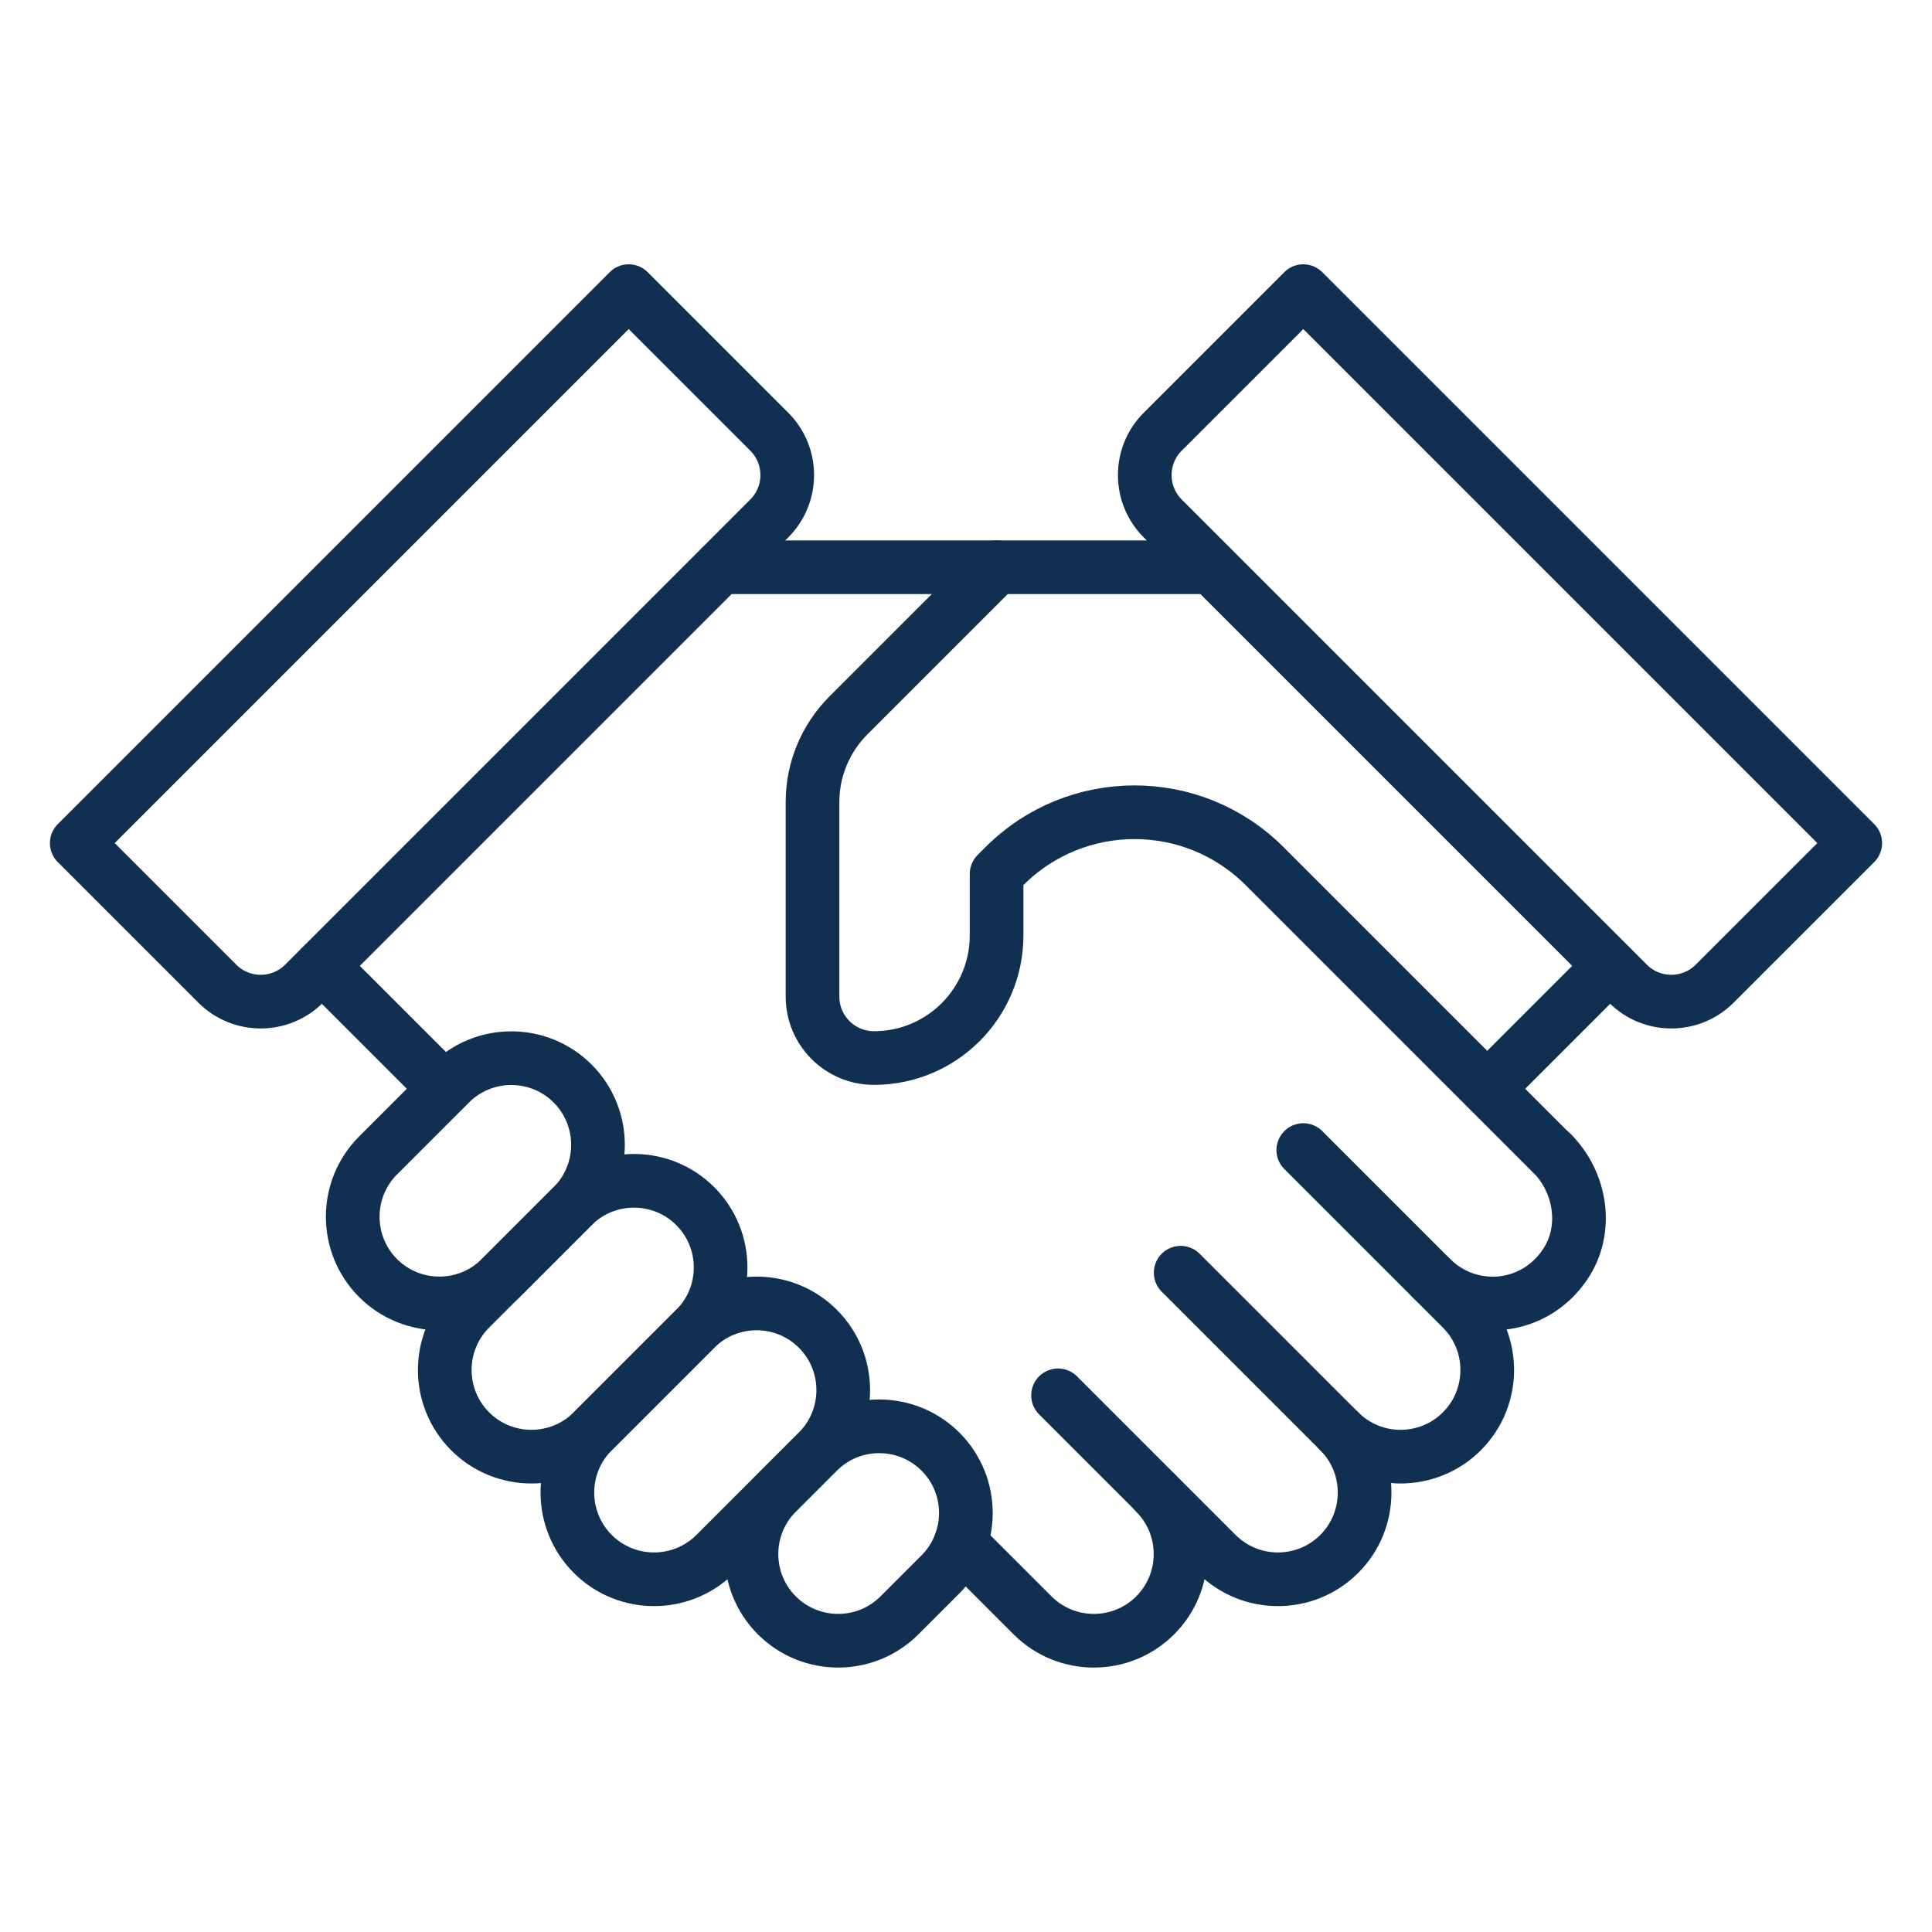
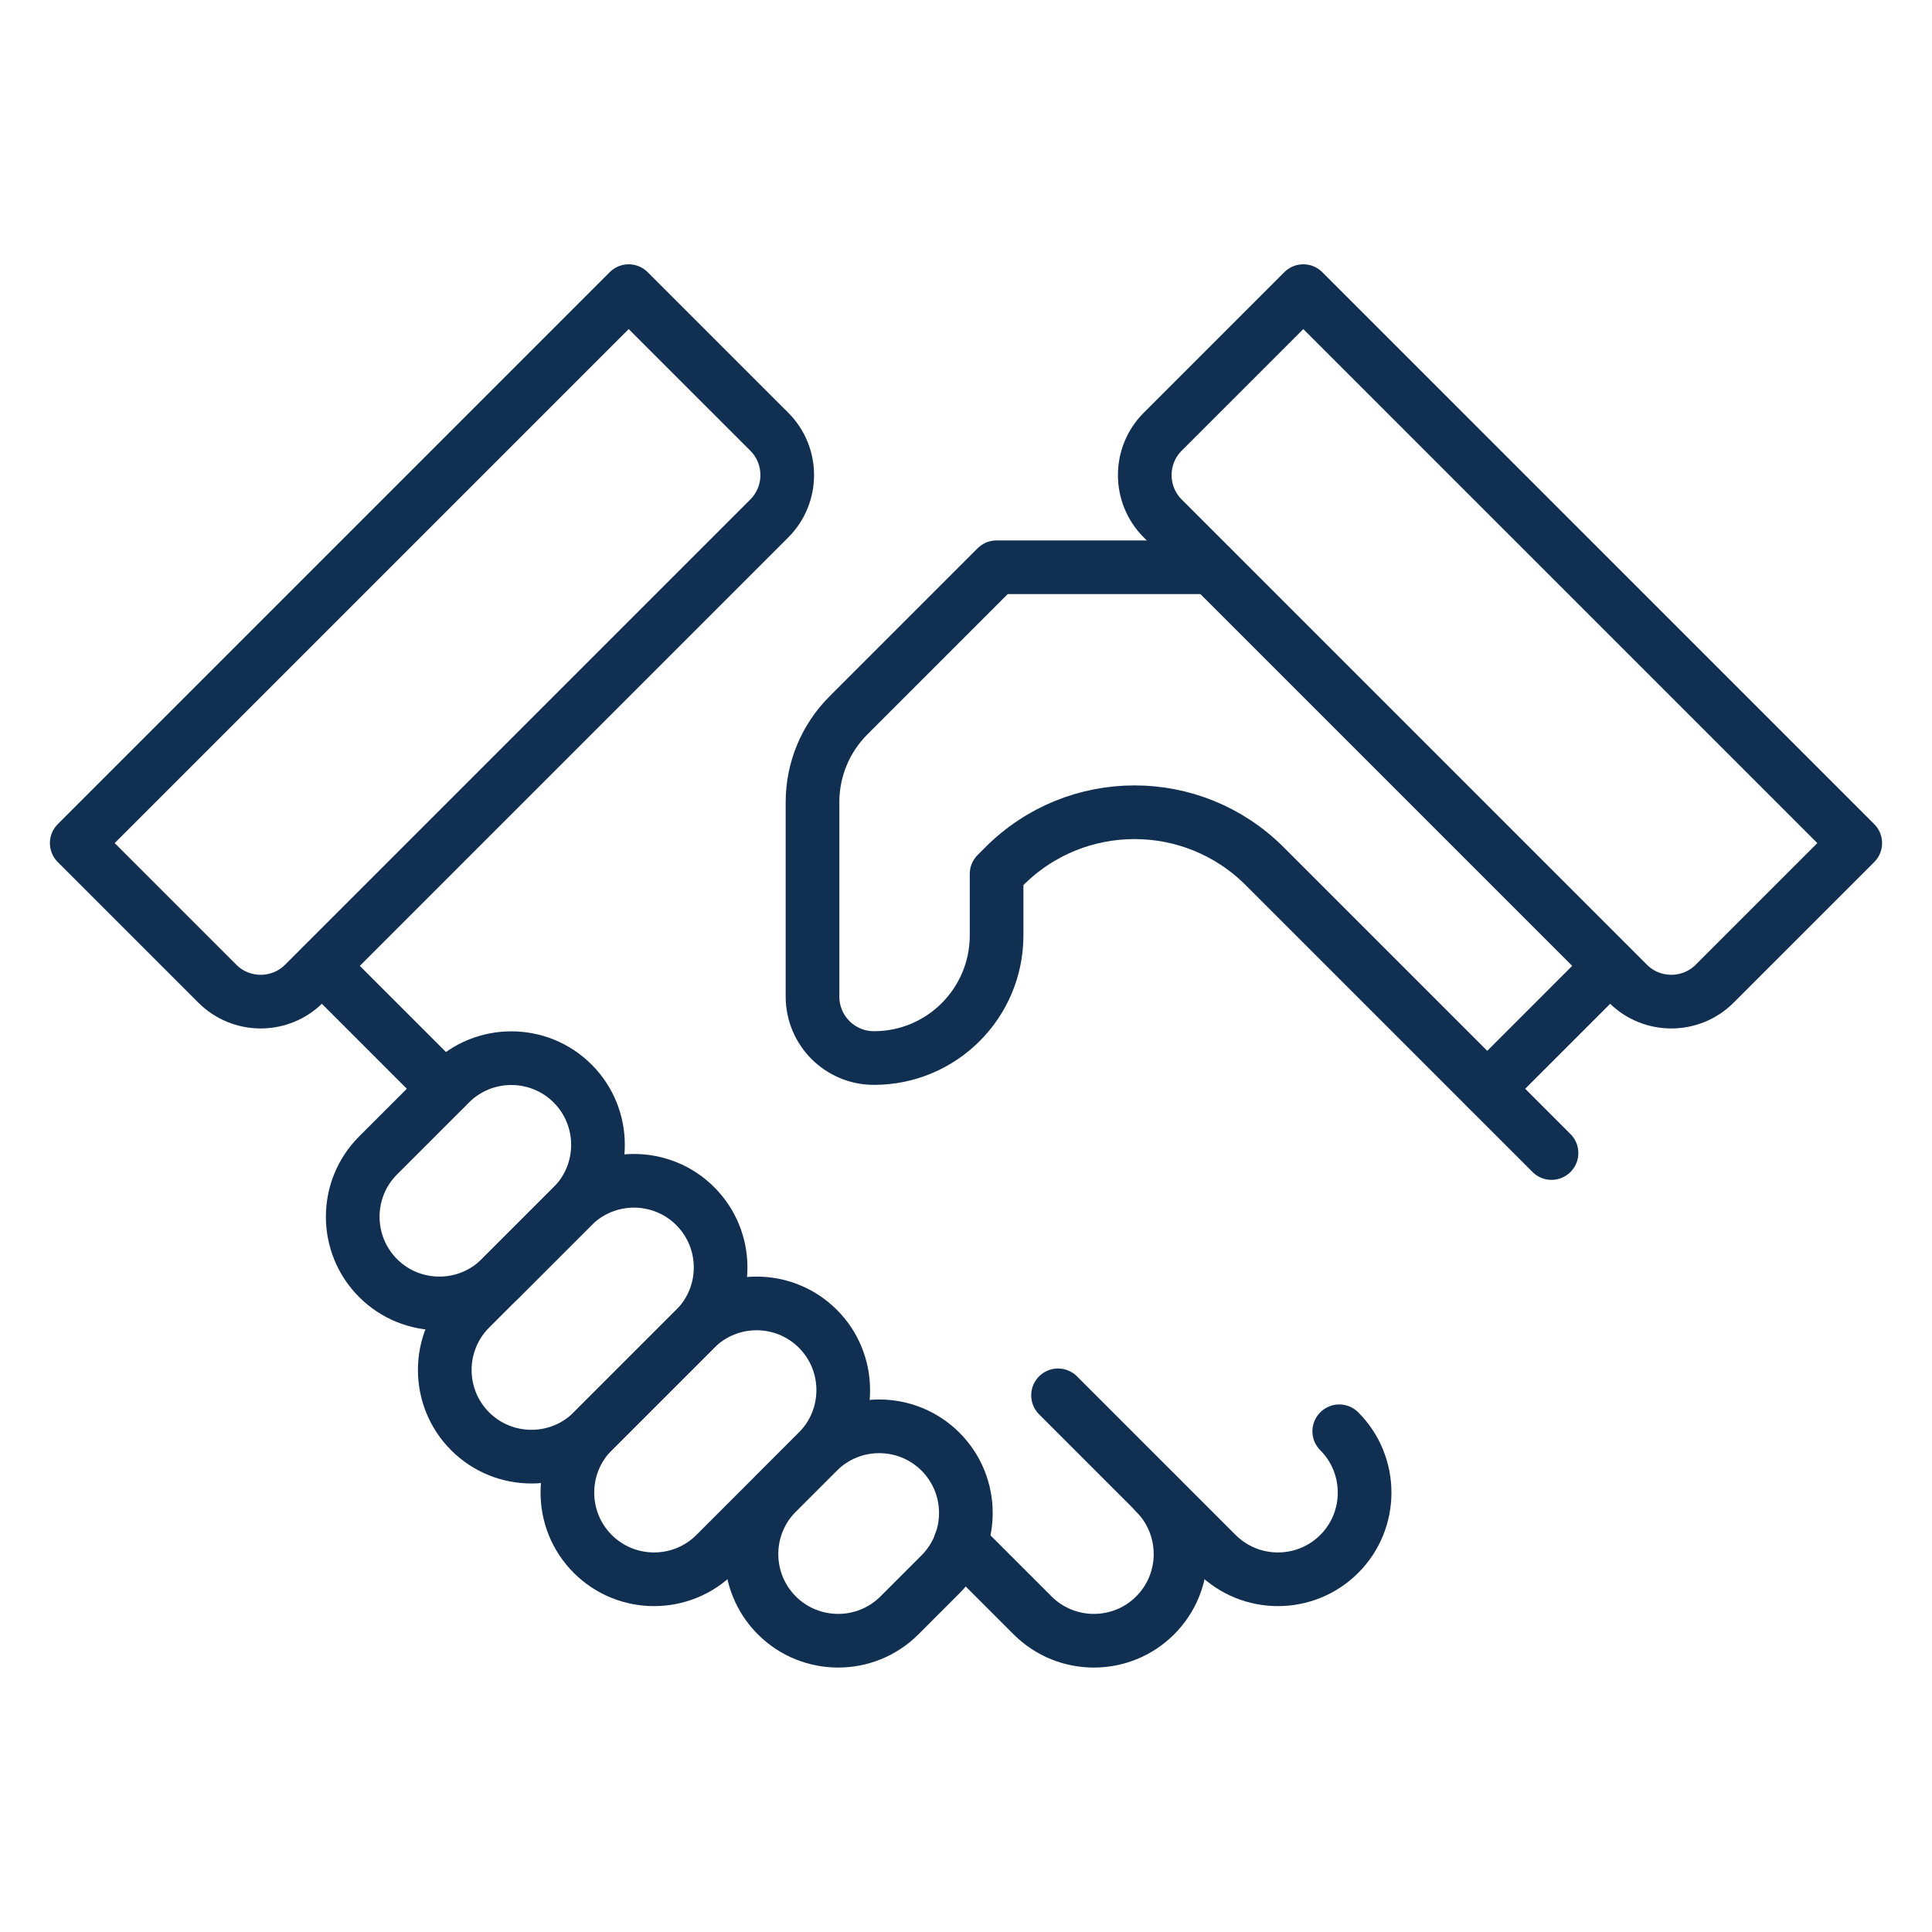
<svg xmlns="http://www.w3.org/2000/svg" id="icons" viewBox="0 0 72 72">
  <defs>
    <style>
      .cls-1 {
        fill: none;
        stroke: #102f51;
        stroke-linecap: round;
        stroke-linejoin: round;
        stroke-width: 2px;
      }
    </style>
  </defs>
  <path class="cls-1" d="M33.52,60.2c-1.26,1.26-3.31,1.26-4.57,0s-1.26-3.31,0-4.57l1.53-1.53c1.26-1.26,3.31-1.26,4.57,0s1.26,3.31,0,4.57l-1.53,1.53Z" />
  <path class="cls-1" d="M26.66,57.91c-1.26,1.26-3.31,1.26-4.57,0s-1.26-3.31,0-4.57l3.82-3.82c1.26-1.26,3.31-1.26,4.57,0s1.26,3.31,0,4.57l-3.82,3.82Z" />
  <path class="cls-1" d="M22.09,53.34c-1.26,1.26-3.31,1.26-4.57,0s-1.26-3.31,0-4.57l3.82-3.82c1.26-1.26,3.31-1.26,4.57,0s1.26,3.31,0,4.57l-3.82,3.82Z" />
  <path class="cls-1" d="M18.66,47.63c-1.26,1.26-3.31,1.26-4.57,0s-1.26-3.31,0-4.57l2.68-2.68c1.26-1.26,3.31-1.26,4.57,0s1.26,3.31,0,4.57l-2.68,2.68Z" />
  <path class="cls-1" d="M39.43,52l5.91,5.91c1.26,1.26,3.31,1.26,4.57,0s1.26-3.31,0-4.57" />
-   <path class="cls-1" d="M44,47.43l5.91,5.91c1.26,1.26,3.31,1.26,4.57,0s1.26-3.31,0-4.57l-1.14-1.14" />
  <path class="cls-1" d="M35.79,57.51l2.69,2.69c1.26,1.26,3.31,1.26,4.57,0s1.26-3.31,0-4.57" />
-   <path class="cls-1" d="M48.57,42.86l4.77,4.77c1.41,1.41,3.8,1.25,4.98-.5.88-1.29.61-3.06-.49-4.16" />
  <path class="cls-1" d="M45.14,21.14h-8l-5.52,5.52c-.86.86-1.34,2.02-1.34,3.23v7.25c0,1.26,1.02,2.29,2.29,2.29h0c2.53,0,4.57-2.05,4.57-4.57v-2.29l.29-.29c2.68-2.68,7.02-2.68,9.7,0l10.69,10.69" />
-   <line class="cls-1" x1="26.86" y1="21.14" x2="37.14" y2="21.14" />
  <line class="cls-1" x1="16.57" y1="40.57" x2="12" y2="36" />
  <path class="cls-1" d="M23.43,10.85l5.24,5.24c.89.89.89,2.34,0,3.23l-17.34,17.34c-.89.89-2.34.89-3.23,0l-5.24-5.24L23.43,10.85Z" />
  <path class="cls-1" d="M48.57,10.85l-5.24,5.24c-.89.89-.89,2.34,0,3.23l17.34,17.34c.89.89,2.34.89,3.23,0l5.24-5.24-20.57-20.57Z" />
  <line class="cls-1" x1="55.43" y1="40.57" x2="60" y2="36" />
</svg>